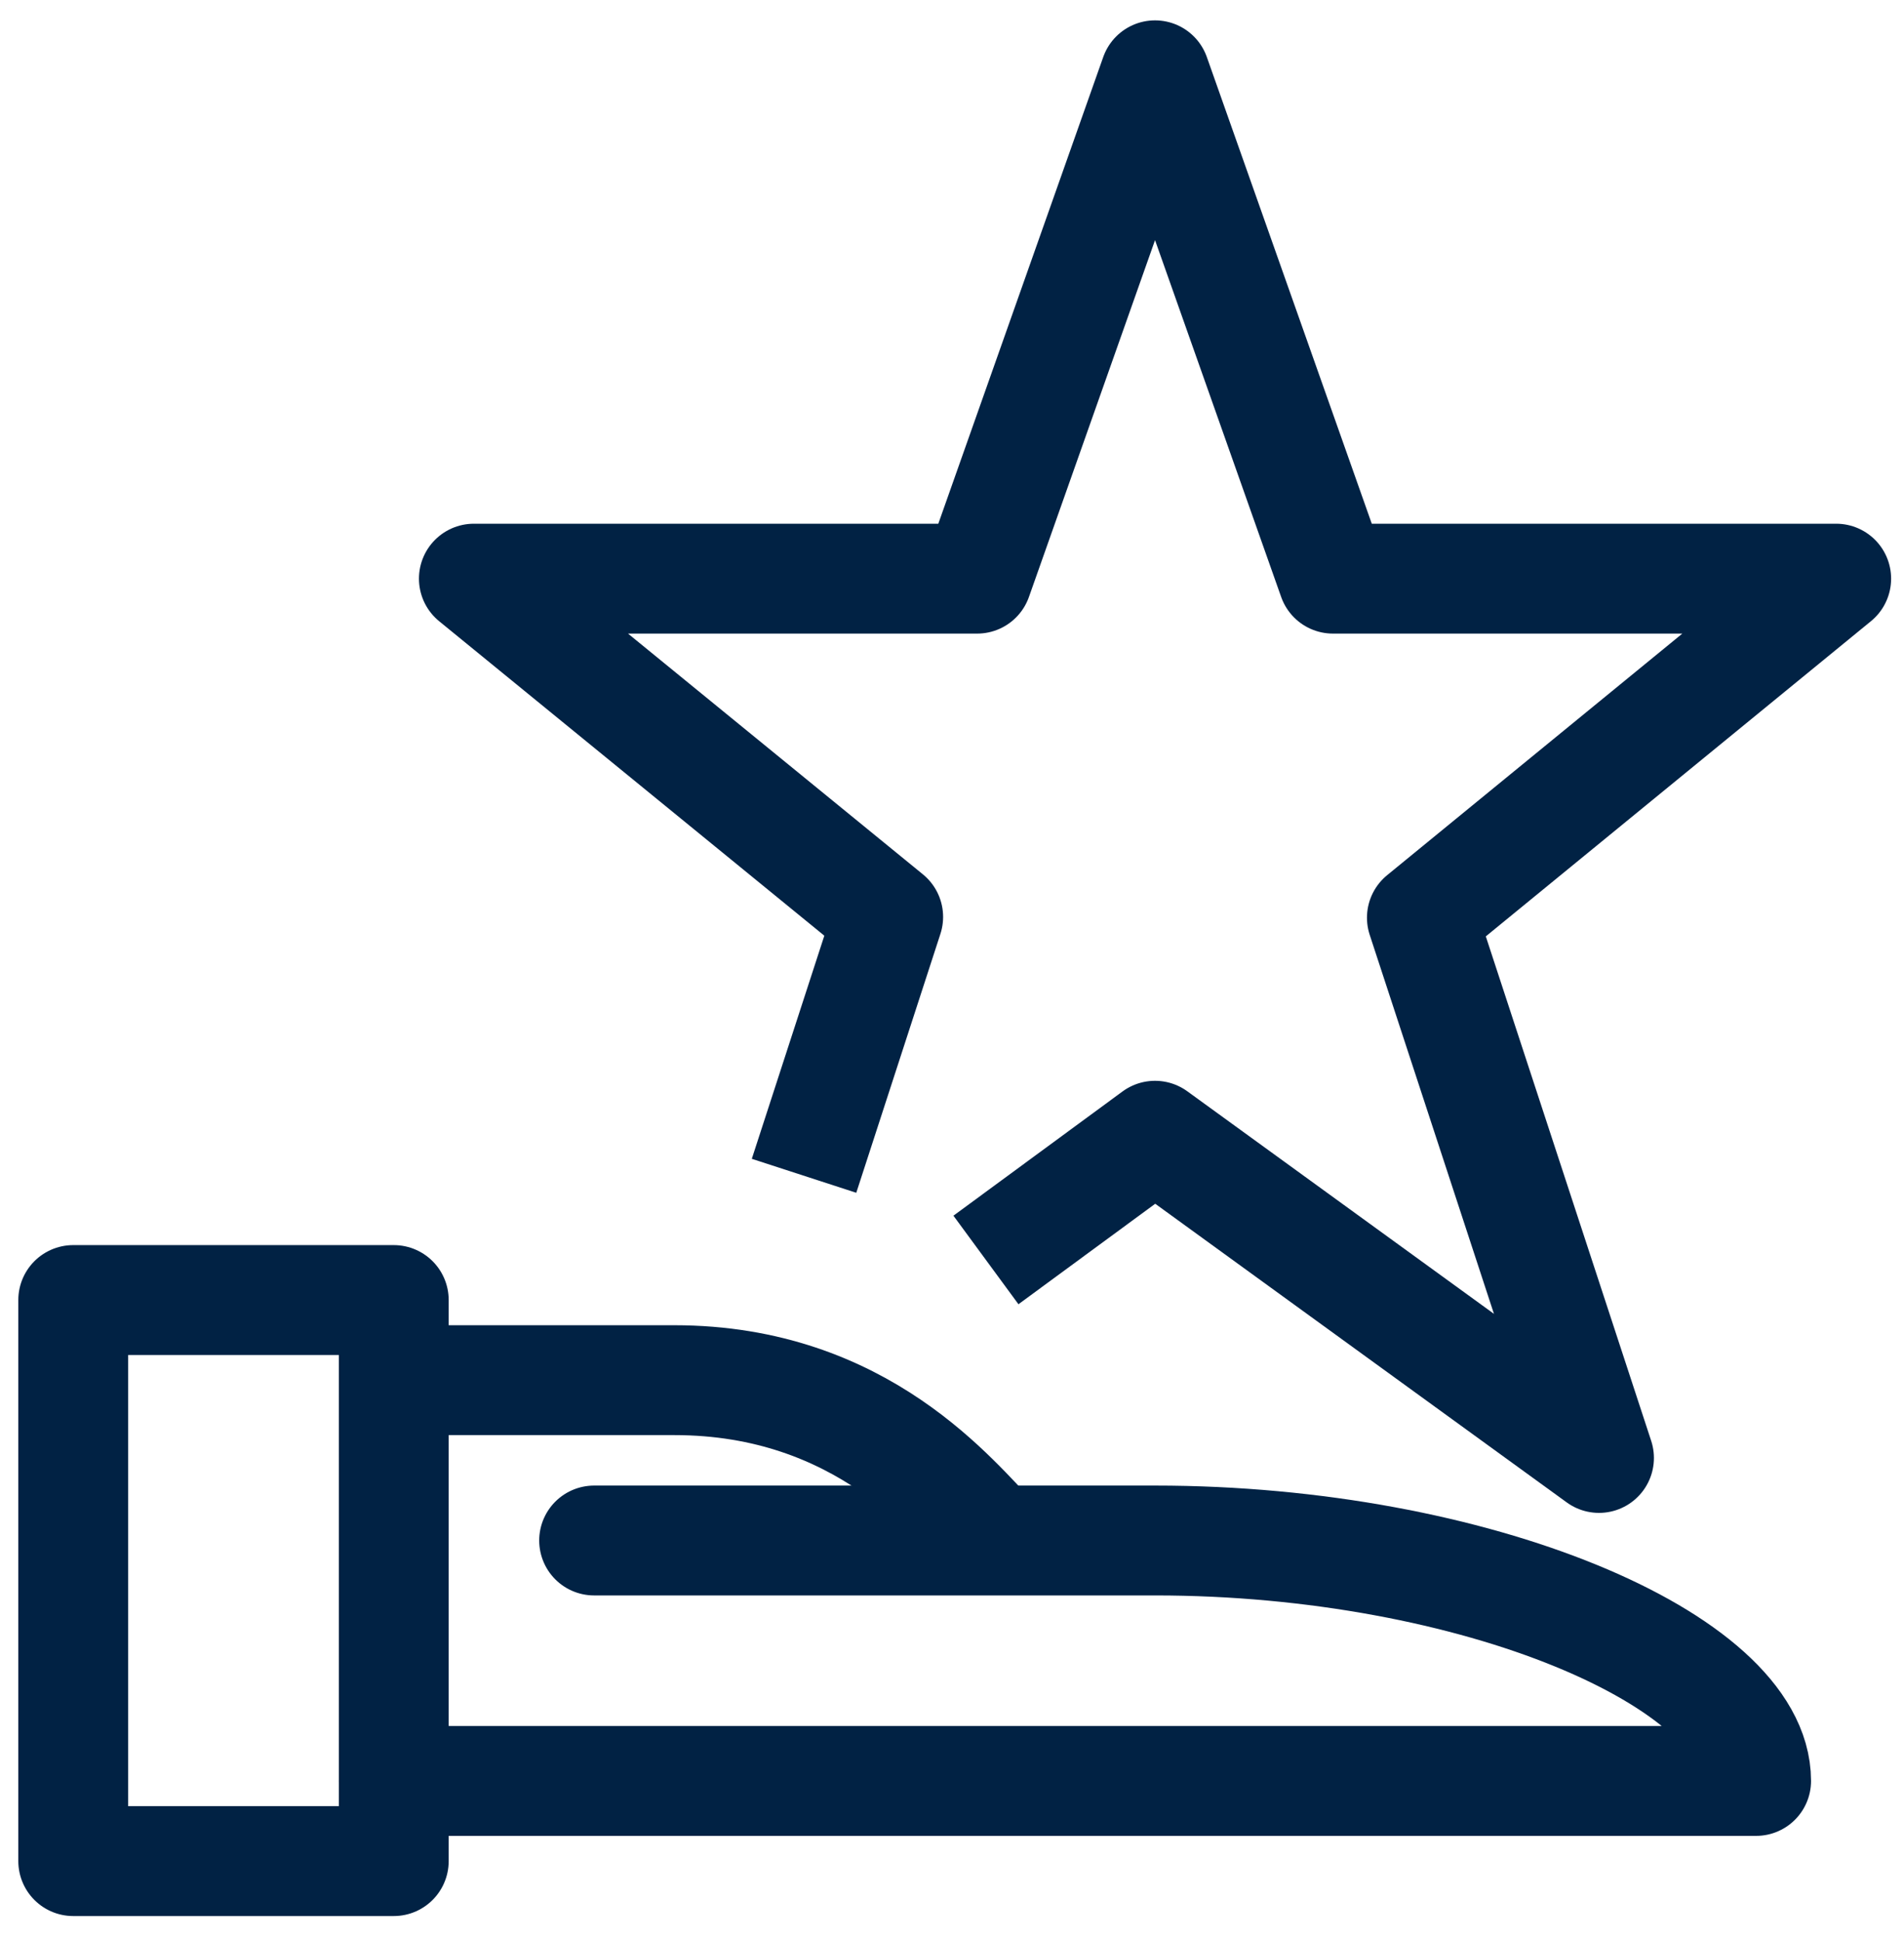
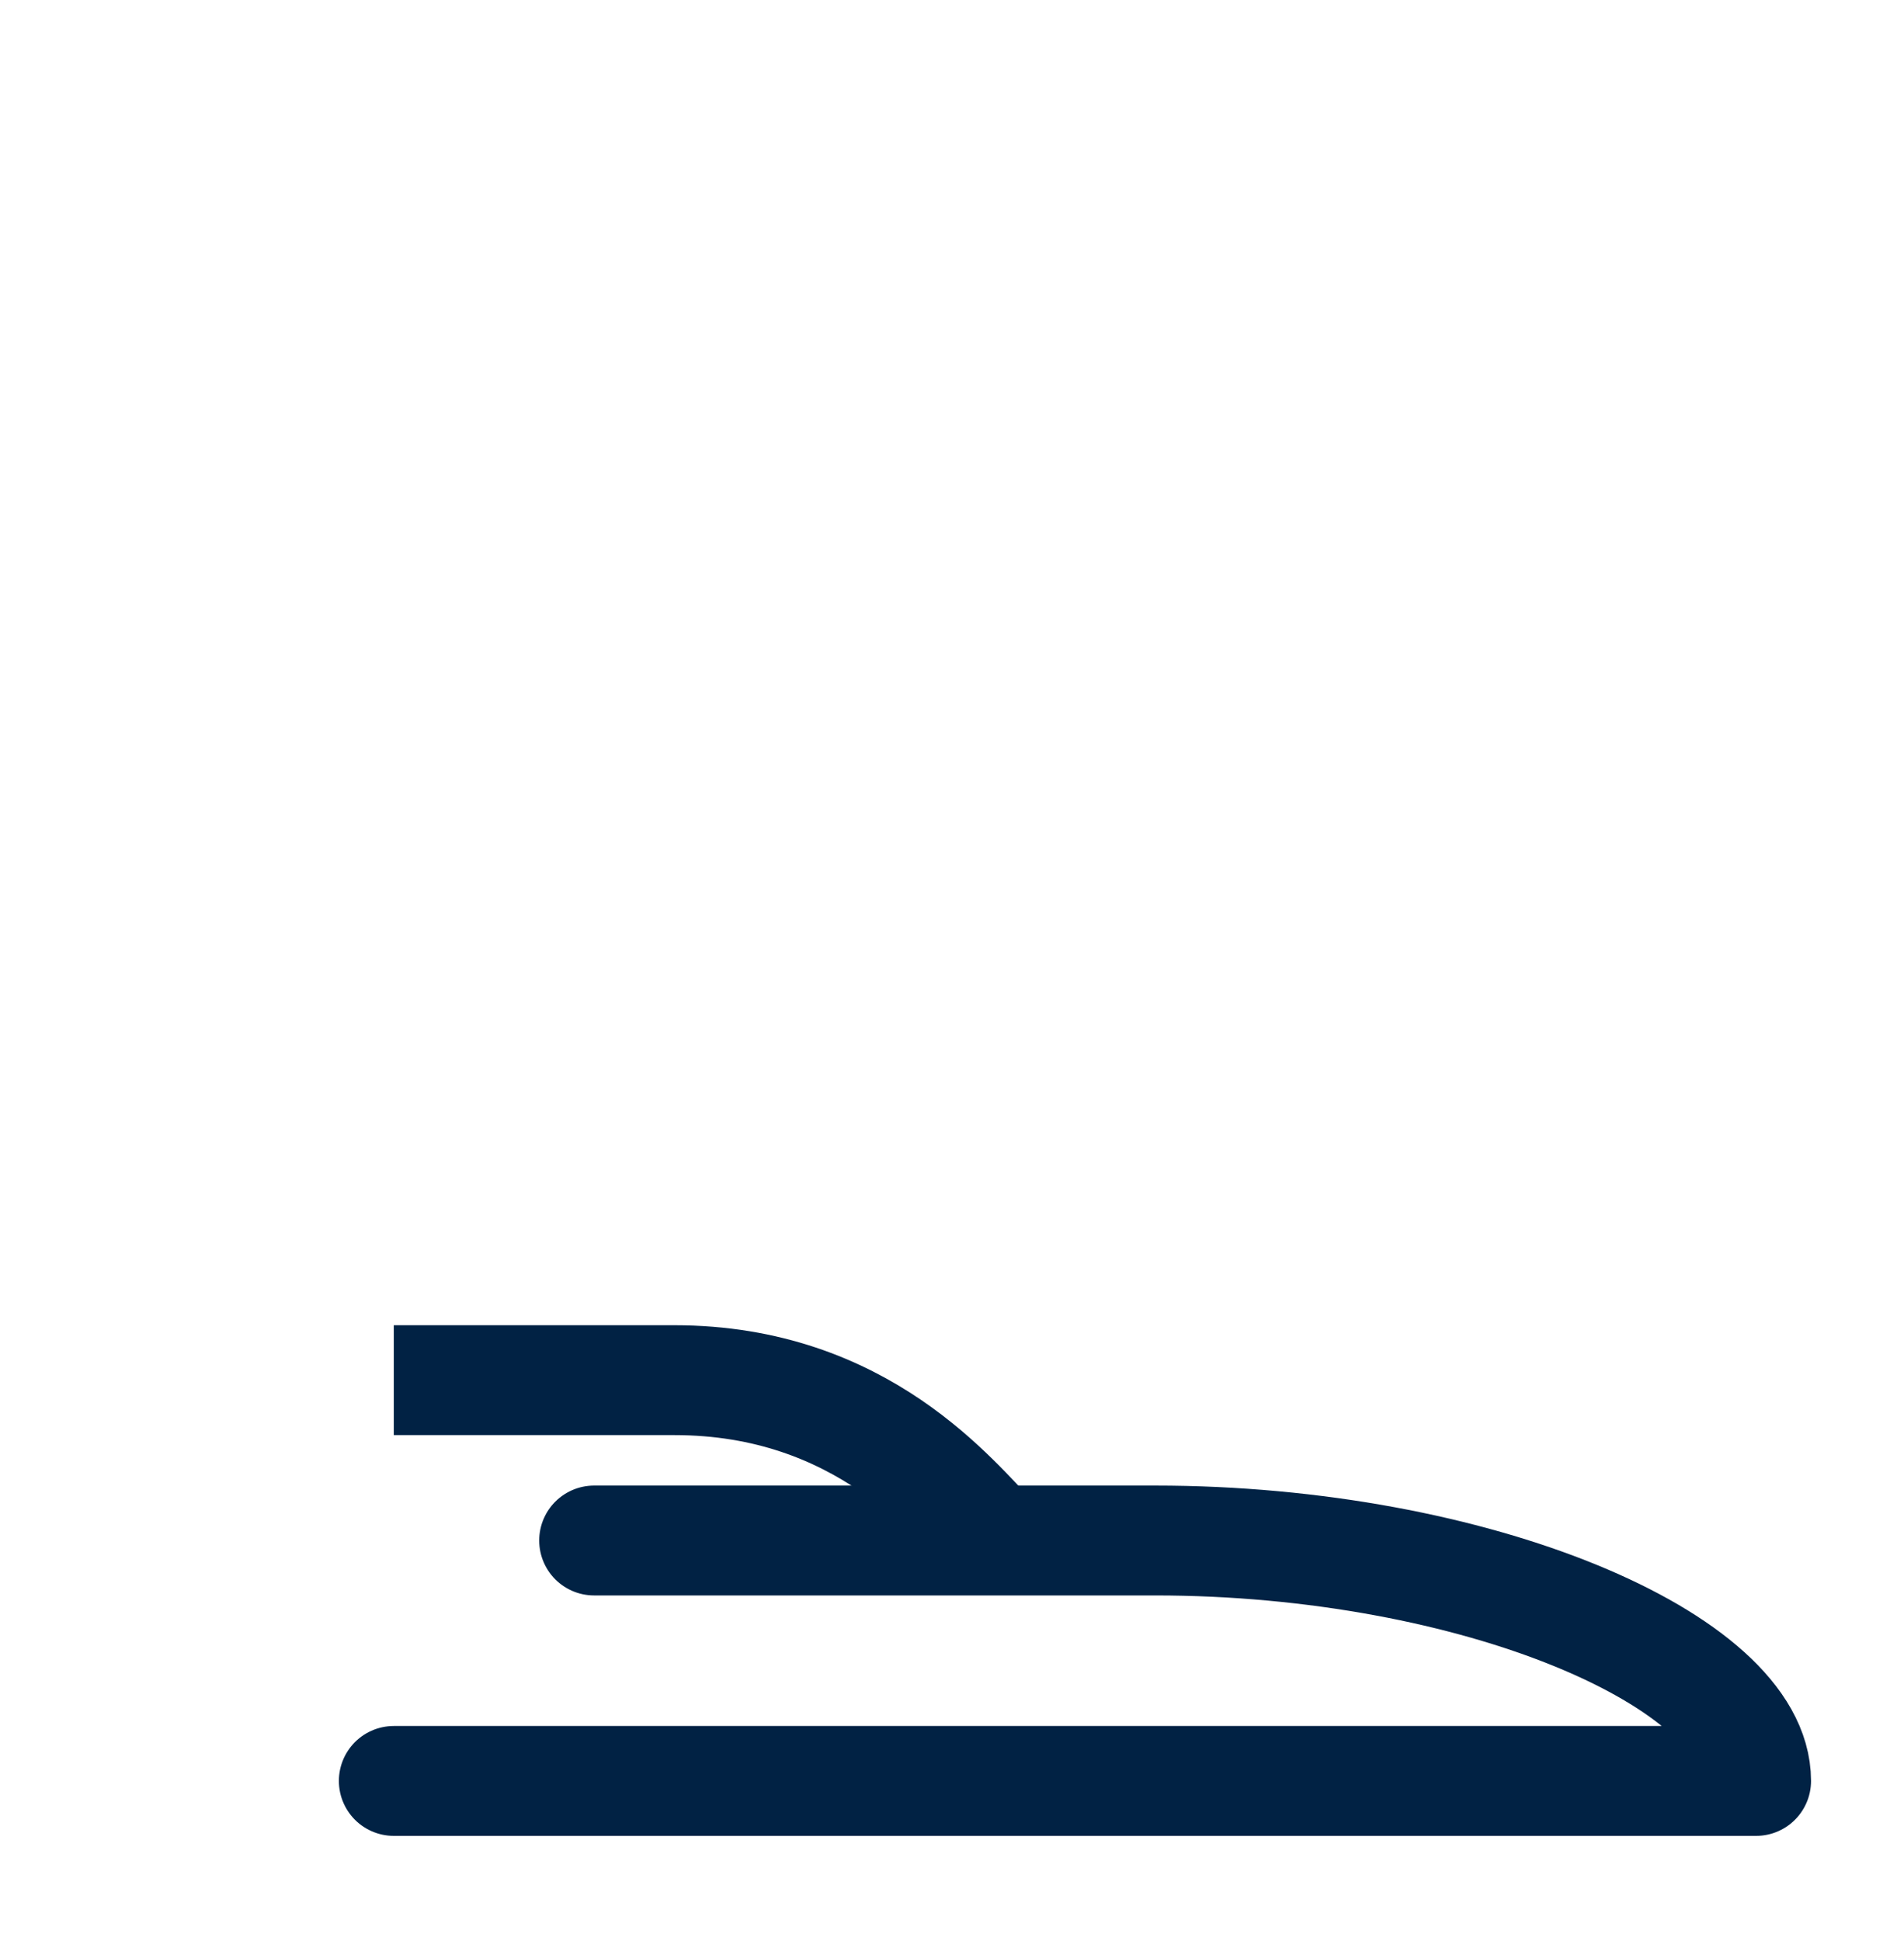
<svg xmlns="http://www.w3.org/2000/svg" width="52" height="53" viewBox="0 0 52 53" fill="none">
-   <path d="M10.754 35.497H2V50.817H10.754V35.497Z" stroke="#012244" stroke-width="3" stroke-linejoin="round" />
  <path d="M10.755 48.628H47.961C47.961 45.346 40.3 42.063 31.546 42.063H16.226" stroke="#012244" stroke-width="3" stroke-linecap="round" stroke-linejoin="round" />
  <path d="M10.755 37.685H18.415C23.558 37.685 26.075 40.968 27.169 42.063" stroke="#012244" stroke-width="3" stroke-linejoin="round" />
-   <path d="M21.959 32.105L24.257 25.036L12.942 15.8H26.687L31.545 2.056L36.404 15.8H50.148L38.833 25.058L43.67 39.809L31.545 31.011L26.927 34.403" stroke="#012244" stroke-width="3" stroke-linejoin="round" />
</svg>